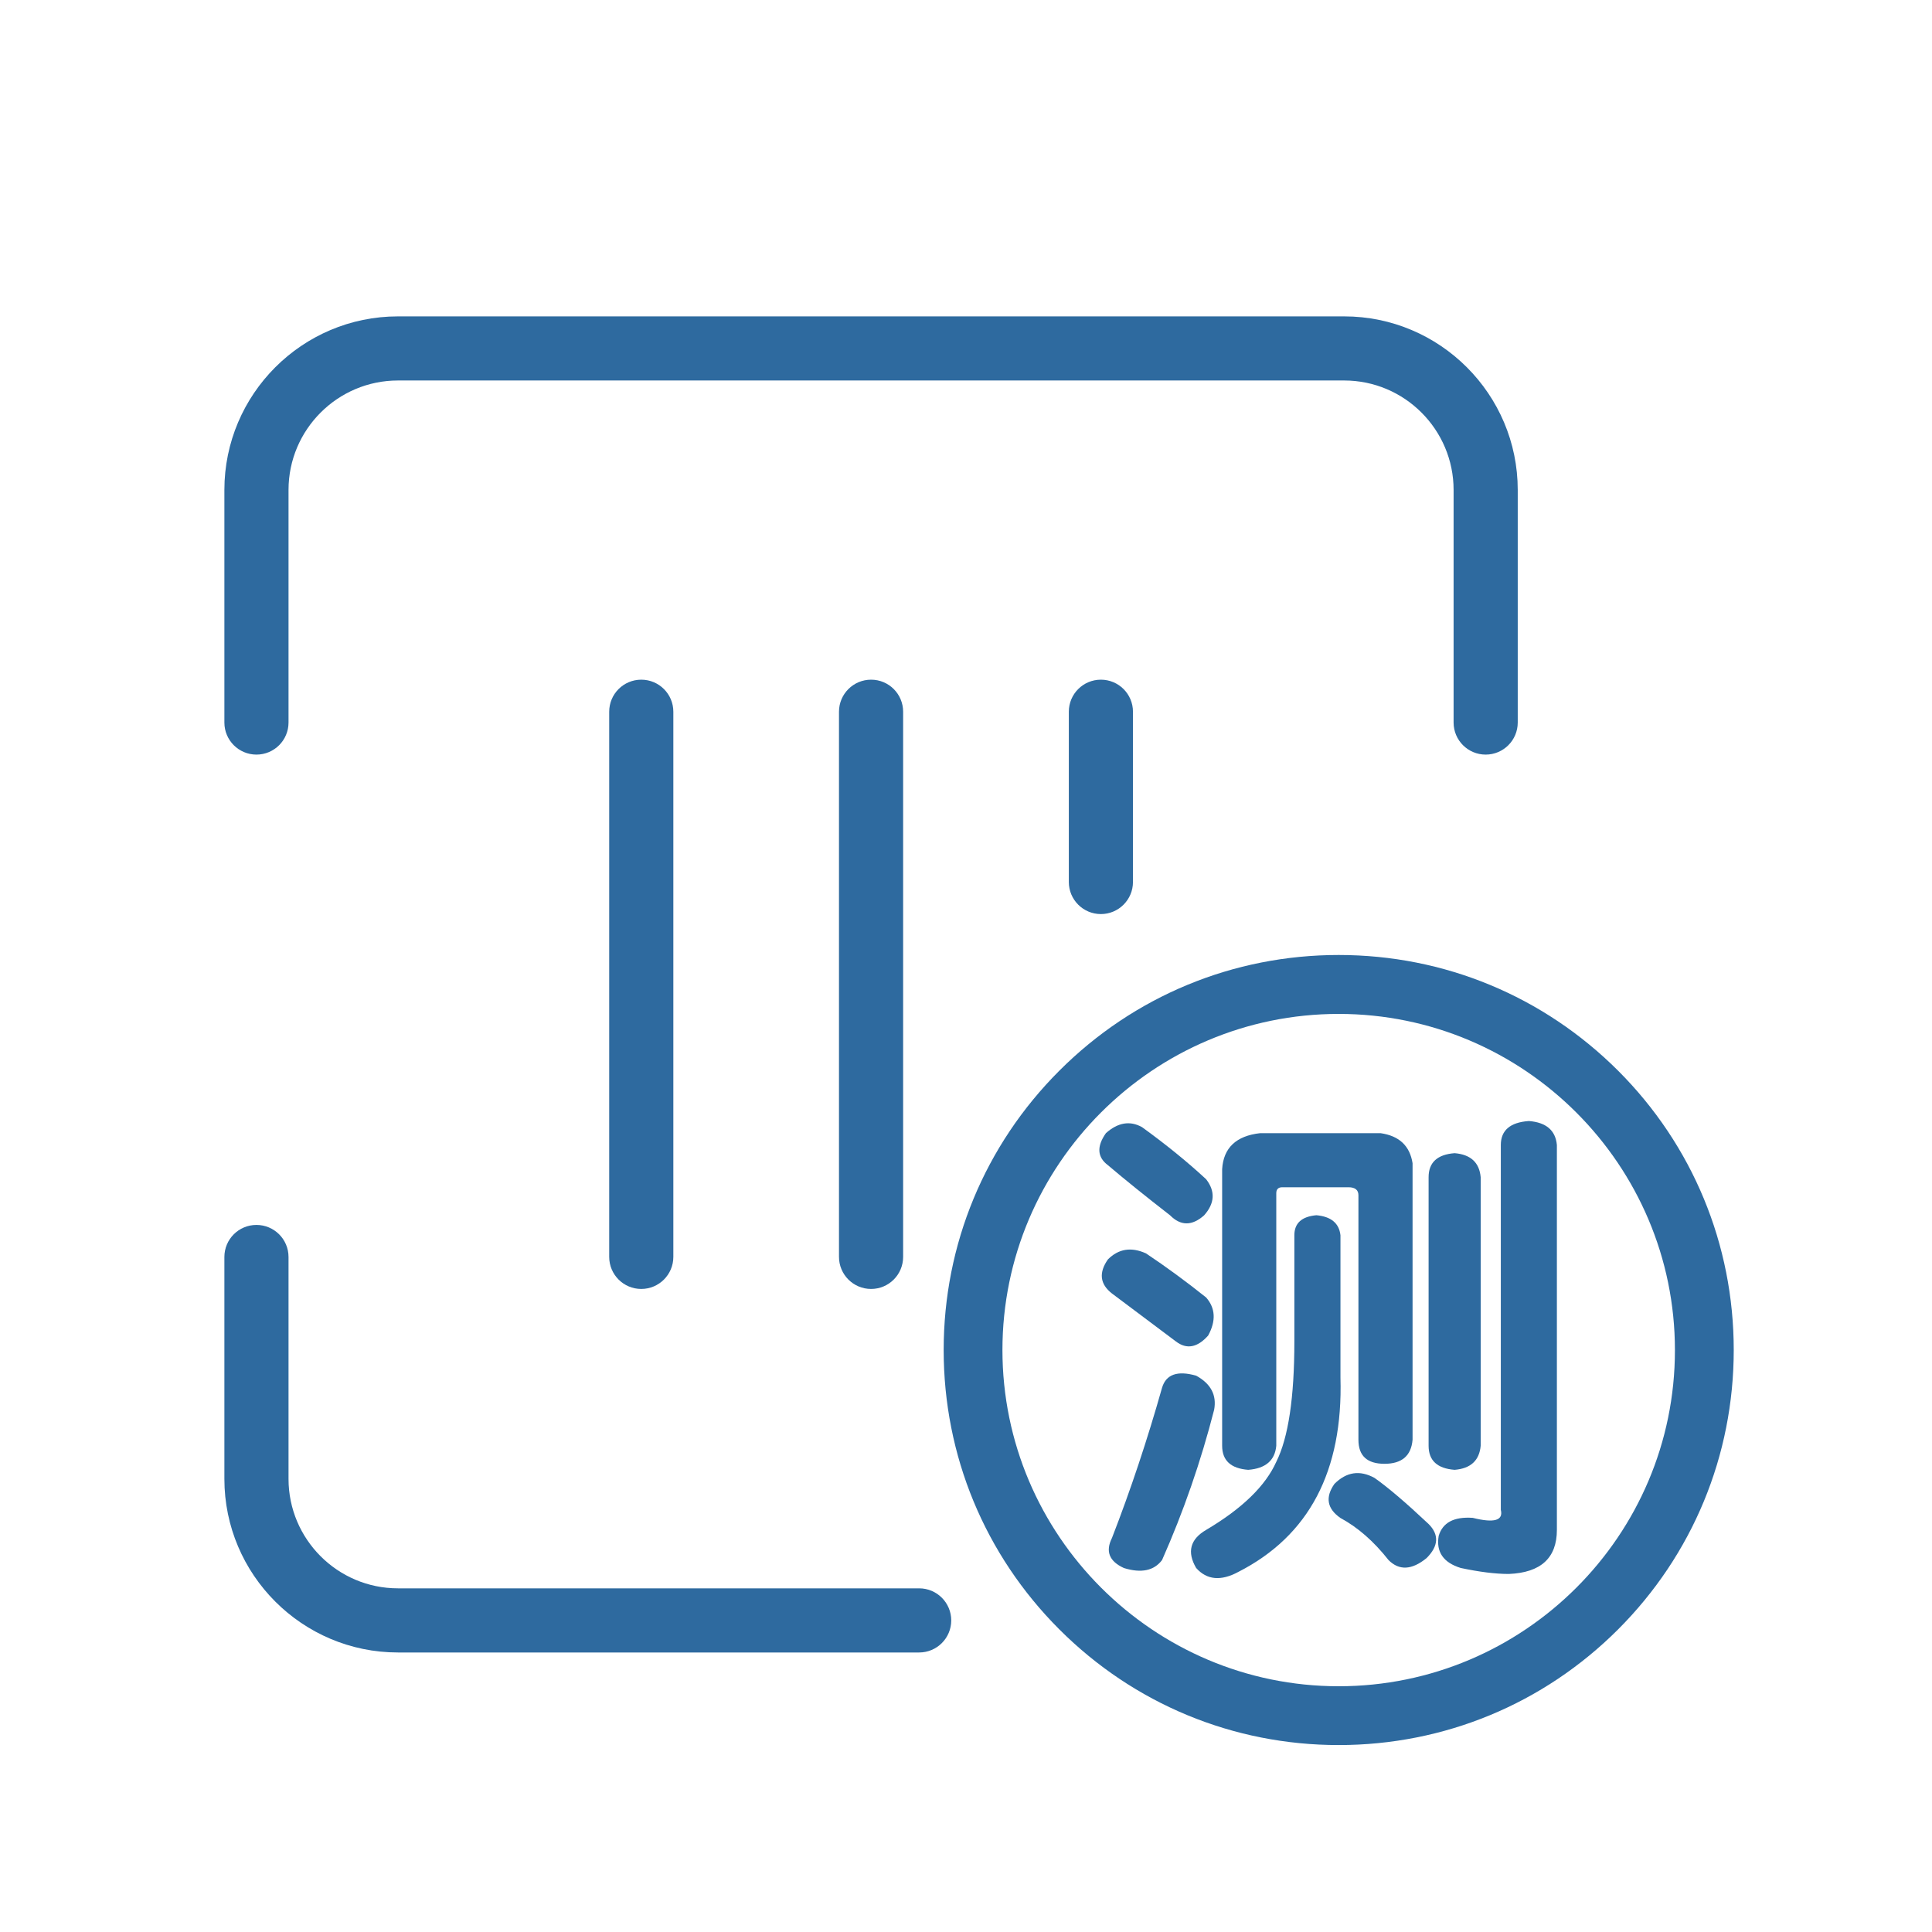
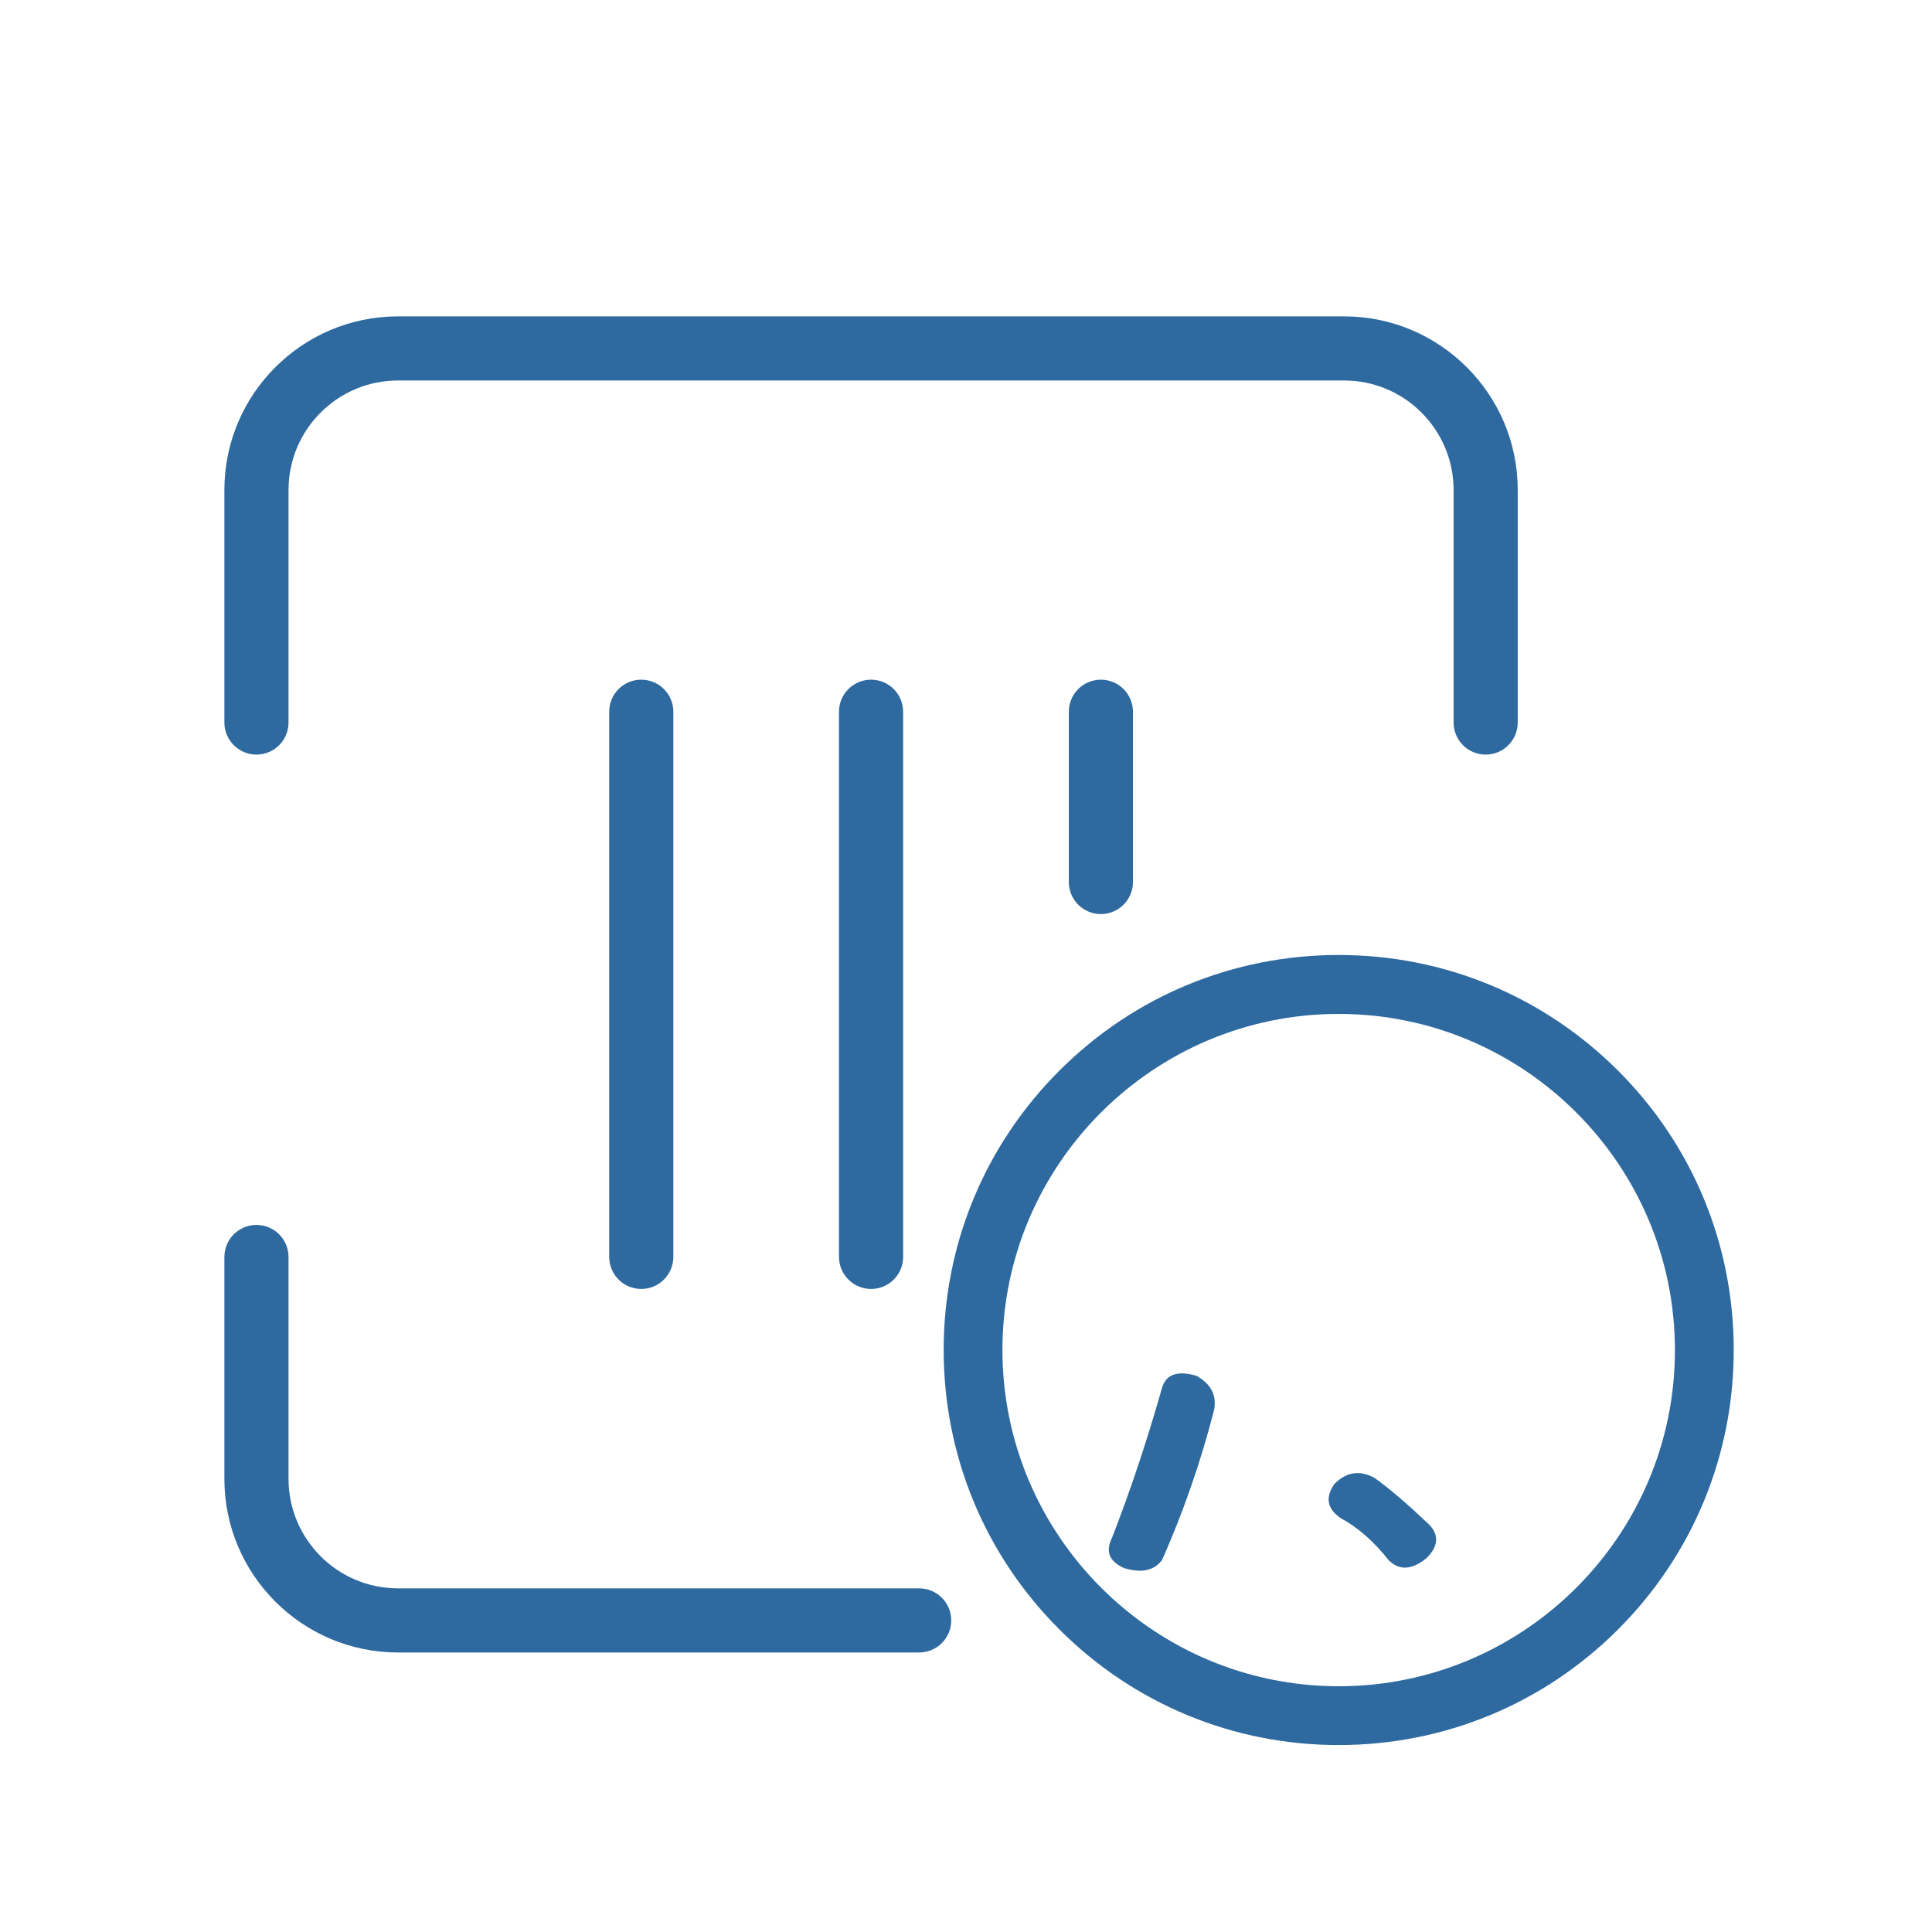
<svg xmlns="http://www.w3.org/2000/svg" width="50" height="50" viewBox="0 0 50 50" fill="none">
  <g id="Frame">
    <path id="Vector" d="M41.876 27.709C39.942 25.779 37.376 24.715 34.645 24.715C31.915 24.715 29.345 25.779 27.416 27.709C25.486 29.638 24.422 32.208 24.422 34.938C24.422 37.669 25.486 40.239 27.416 42.169C29.345 44.098 31.915 45.162 34.645 45.162C37.376 45.162 39.946 44.098 41.876 42.169C43.805 40.239 44.869 37.669 44.869 34.938C44.869 32.208 43.805 29.638 41.876 27.709ZM34.645 43.64C29.849 43.64 25.943 39.735 25.943 34.938C25.943 30.141 29.848 26.24 34.645 26.24C39.443 26.24 43.347 30.145 43.347 34.942C43.348 39.739 39.443 43.64 34.645 43.64Z" fill="#2E6A9F" />
-     <path id="Vector_2" d="M28.673 30.155C29.121 30.536 29.658 30.968 30.281 31.452C30.557 31.73 30.851 31.73 31.163 31.452C31.439 31.141 31.456 30.83 31.214 30.518C30.729 30.069 30.177 29.62 29.555 29.17C29.244 28.997 28.932 29.049 28.621 29.326C28.378 29.671 28.396 29.948 28.673 30.155ZM32.304 38.039C32.752 38.005 32.995 37.797 33.03 37.416V30.881C33.03 30.778 33.082 30.726 33.186 30.726H34.897C35.069 30.726 35.156 30.795 35.156 30.933V37.261C35.156 37.676 35.38 37.883 35.831 37.883C36.279 37.883 36.522 37.676 36.557 37.261V30.104C36.486 29.654 36.211 29.395 35.727 29.326H32.614C31.992 29.395 31.662 29.706 31.629 30.259V37.417C31.63 37.798 31.854 38.005 32.304 38.039ZM30.437 34.72C30.712 34.927 30.989 34.876 31.267 34.564C31.474 34.184 31.456 33.855 31.215 33.579C30.696 33.164 30.177 32.784 29.659 32.438C29.277 32.265 28.949 32.317 28.673 32.593C28.431 32.939 28.466 33.233 28.777 33.475C29.329 33.89 29.883 34.305 30.437 34.72ZM37.646 38.039C38.061 38.005 38.286 37.797 38.32 37.416V30.466C38.286 30.086 38.061 29.879 37.646 29.844C37.196 29.878 36.972 30.086 36.972 30.466V37.416C36.972 37.798 37.196 38.005 37.646 38.039Z" fill="#2E6A9F" />
-     <path id="Vector_3" d="M34.691 35.651V31.968C34.656 31.657 34.448 31.484 34.068 31.45C33.687 31.484 33.498 31.657 33.498 31.968V34.717C33.498 36.169 33.342 37.207 33.031 37.83C32.753 38.452 32.149 39.041 31.216 39.593C30.801 39.835 30.714 40.164 30.956 40.579C31.232 40.89 31.596 40.924 32.046 40.682C33.878 39.748 34.76 38.072 34.691 35.651ZM39.567 29.012C39.081 29.046 38.841 29.254 38.841 29.634V39.074C38.91 39.352 38.667 39.42 38.115 39.282C37.629 39.248 37.337 39.403 37.233 39.748C37.162 40.164 37.354 40.44 37.803 40.579C38.287 40.682 38.702 40.734 39.048 40.734C39.878 40.7 40.292 40.319 40.292 39.593V29.634C40.258 29.254 40.015 29.047 39.567 29.012Z" fill="#2E6A9F" />
    <path id="Vector_4" d="M35.572 38.248C35.191 38.04 34.846 38.092 34.535 38.403C34.292 38.749 34.344 39.044 34.69 39.285C35.139 39.527 35.554 39.89 35.935 40.374C36.211 40.651 36.539 40.634 36.92 40.323C37.231 40.012 37.248 39.717 36.972 39.441C36.384 38.888 35.917 38.49 35.572 38.248ZM30.956 35.602C30.471 35.465 30.178 35.568 30.074 35.914C29.693 37.262 29.261 38.559 28.777 39.804C28.604 40.149 28.707 40.408 29.088 40.581C29.537 40.719 29.866 40.65 30.074 40.374C30.626 39.129 31.076 37.833 31.422 36.484C31.492 36.104 31.336 35.81 30.956 35.602ZM23.788 41.106H10.299C8.737 41.106 7.467 39.835 7.467 38.274V32.531C7.467 32.072 7.095 31.701 6.637 31.701C6.178 31.701 5.807 32.072 5.807 32.531V38.274C5.807 40.751 7.822 42.766 10.299 42.766H23.788C24.246 42.766 24.618 42.395 24.618 41.936C24.618 41.478 24.246 41.106 23.788 41.106ZM6.637 19.529C7.095 19.529 7.467 19.158 7.467 18.699V12.68C7.467 11.118 8.738 9.847 10.299 9.847H34.787C36.349 9.847 37.619 11.118 37.619 12.68V18.699C37.619 19.158 37.991 19.529 38.449 19.529C38.907 19.529 39.279 19.158 39.279 18.699V12.68C39.279 10.203 37.264 8.188 34.787 8.188H10.299C7.822 8.188 5.807 10.203 5.807 12.68V18.699C5.807 19.158 6.179 19.529 6.637 19.529Z" fill="#2E6A9F" />
    <path id="Vector_5" d="M15.766 18.42V32.528C15.766 32.986 16.137 33.358 16.596 33.358C17.054 33.358 17.426 32.986 17.426 32.528V18.42C17.426 17.961 17.054 17.59 16.596 17.59C16.137 17.59 15.766 17.961 15.766 18.42ZM21.713 18.42V32.528C21.713 32.986 22.085 33.358 22.544 33.358C23.002 33.358 23.373 32.986 23.373 32.528V18.42C23.373 17.961 23.002 17.59 22.544 17.59C22.085 17.59 21.713 17.961 21.713 18.42ZM27.661 18.42V22.826C27.661 23.284 28.032 23.656 28.491 23.656C28.949 23.656 29.321 23.284 29.321 22.826V18.42C29.321 17.961 28.949 17.59 28.491 17.59C28.032 17.59 27.661 17.961 27.661 18.42Z" fill="#2E6A9F" />
  </g>
</svg>